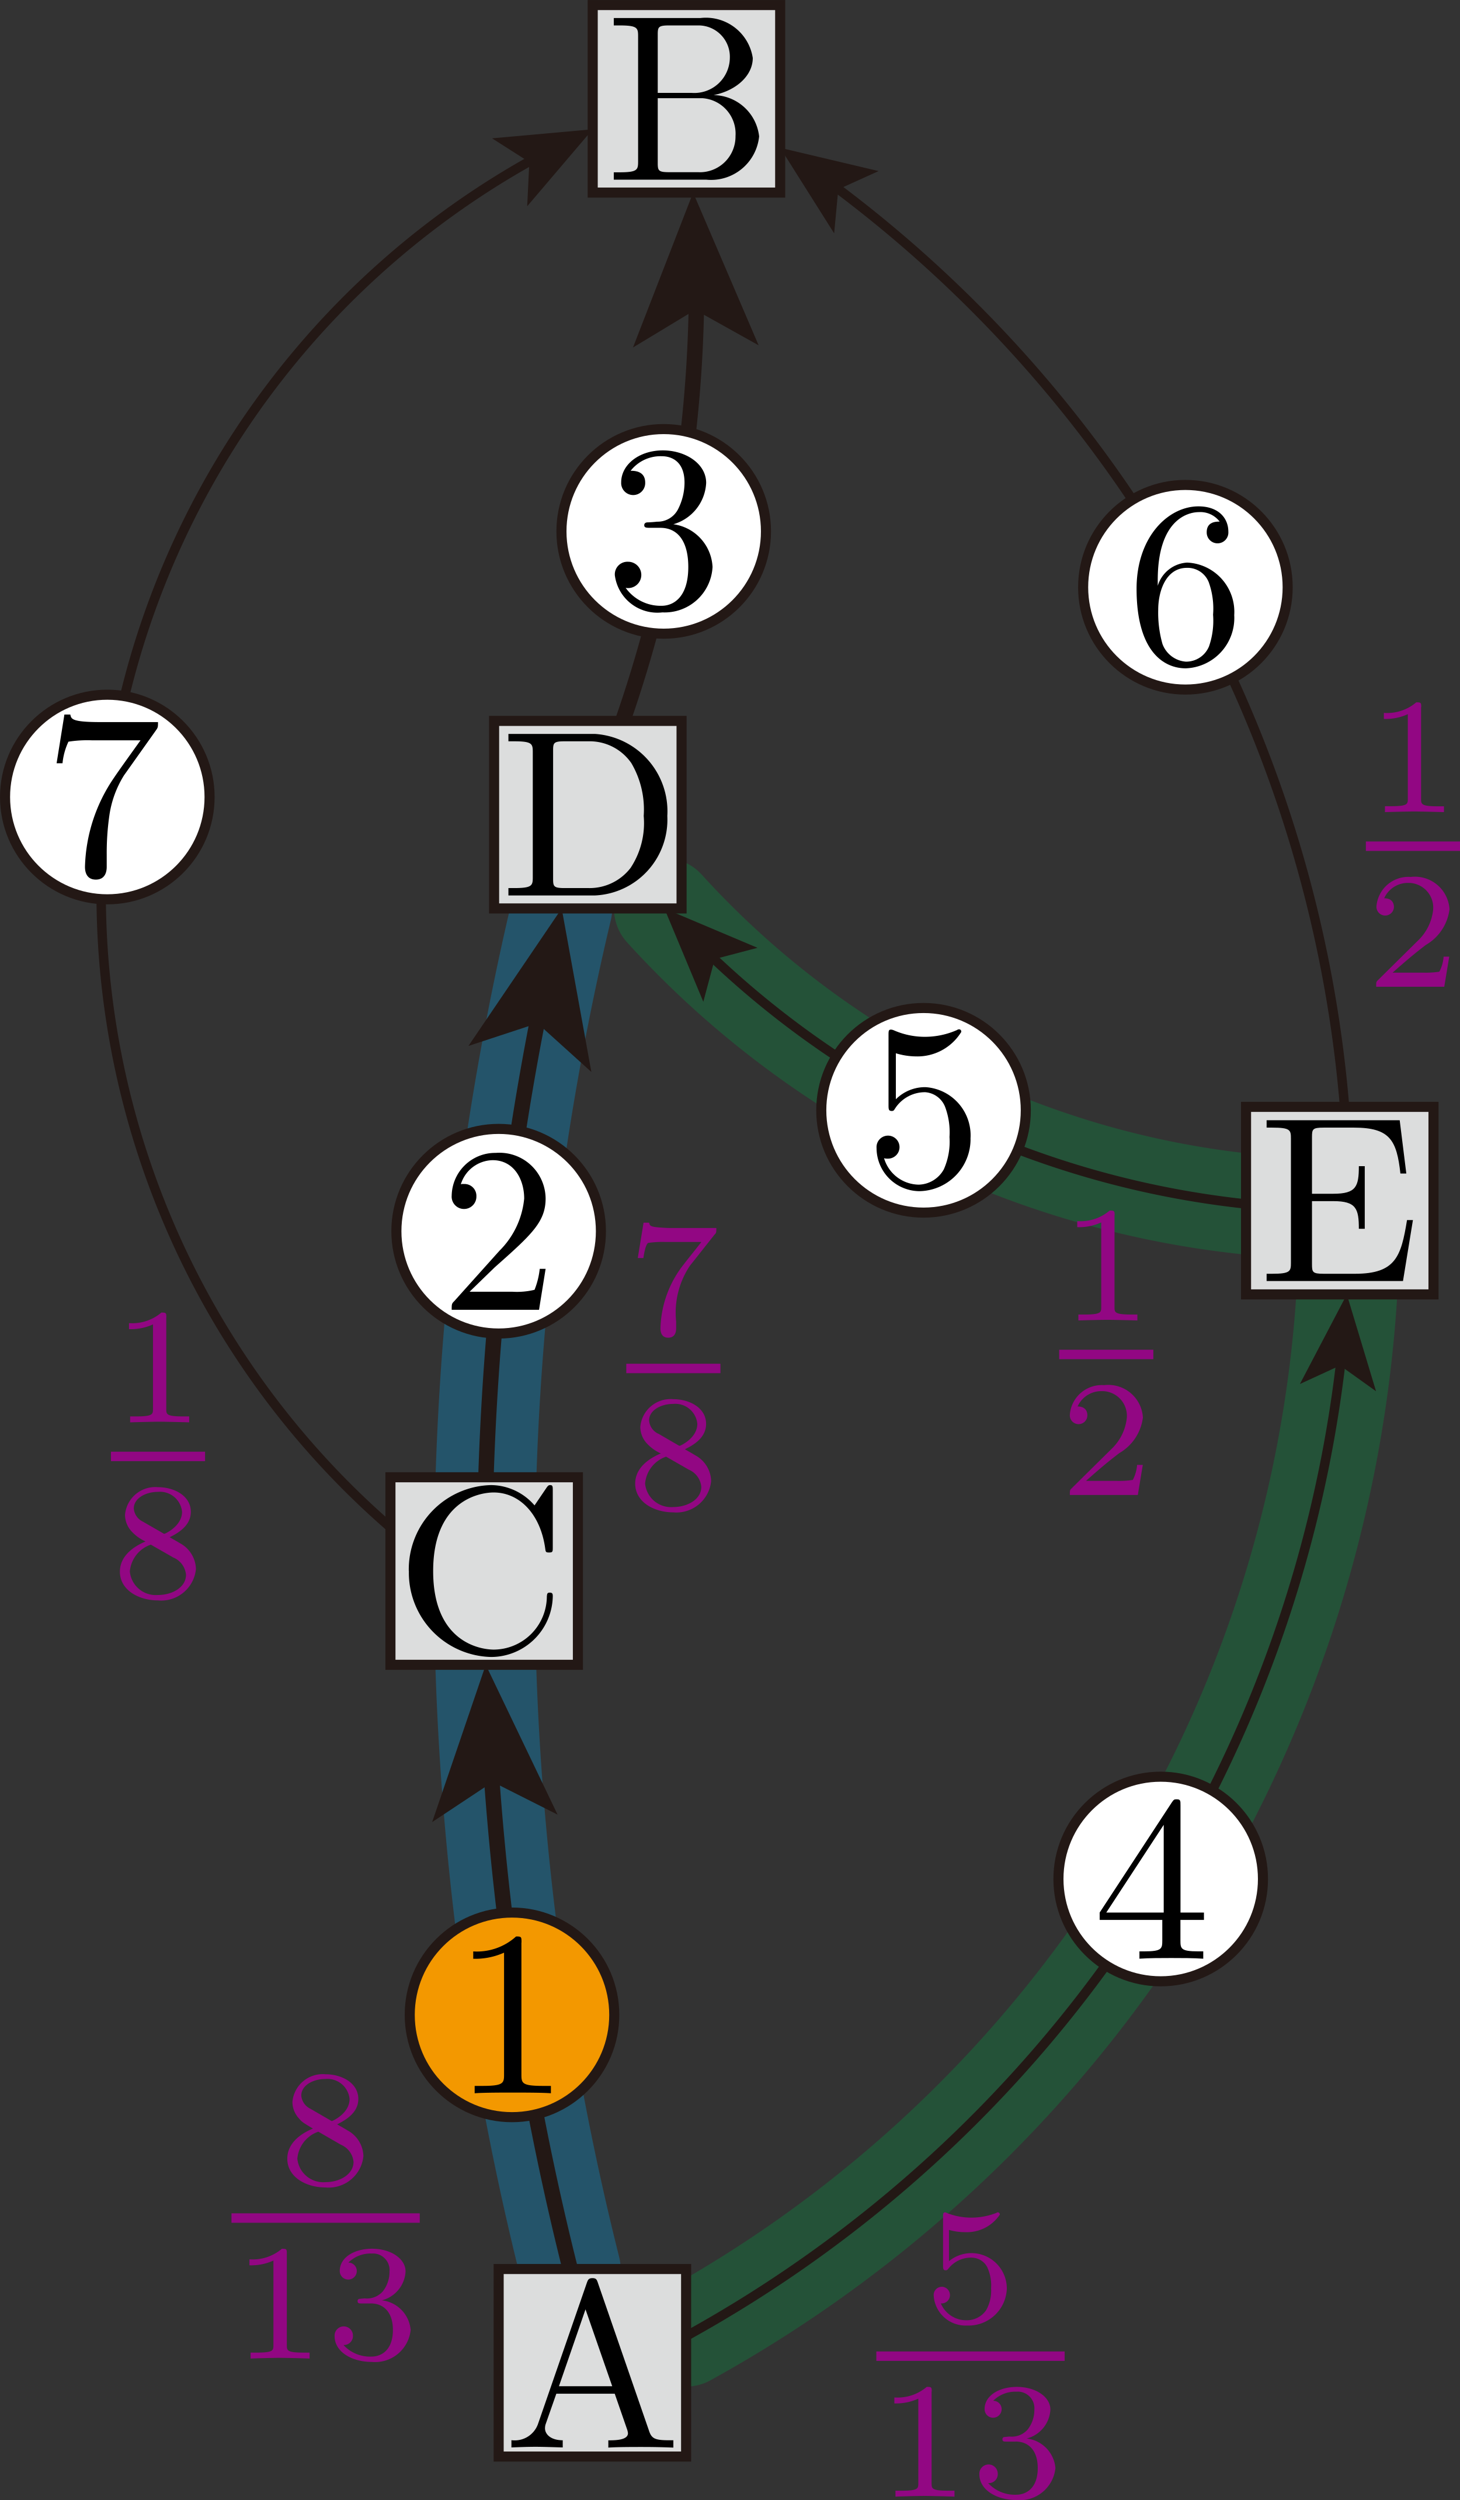
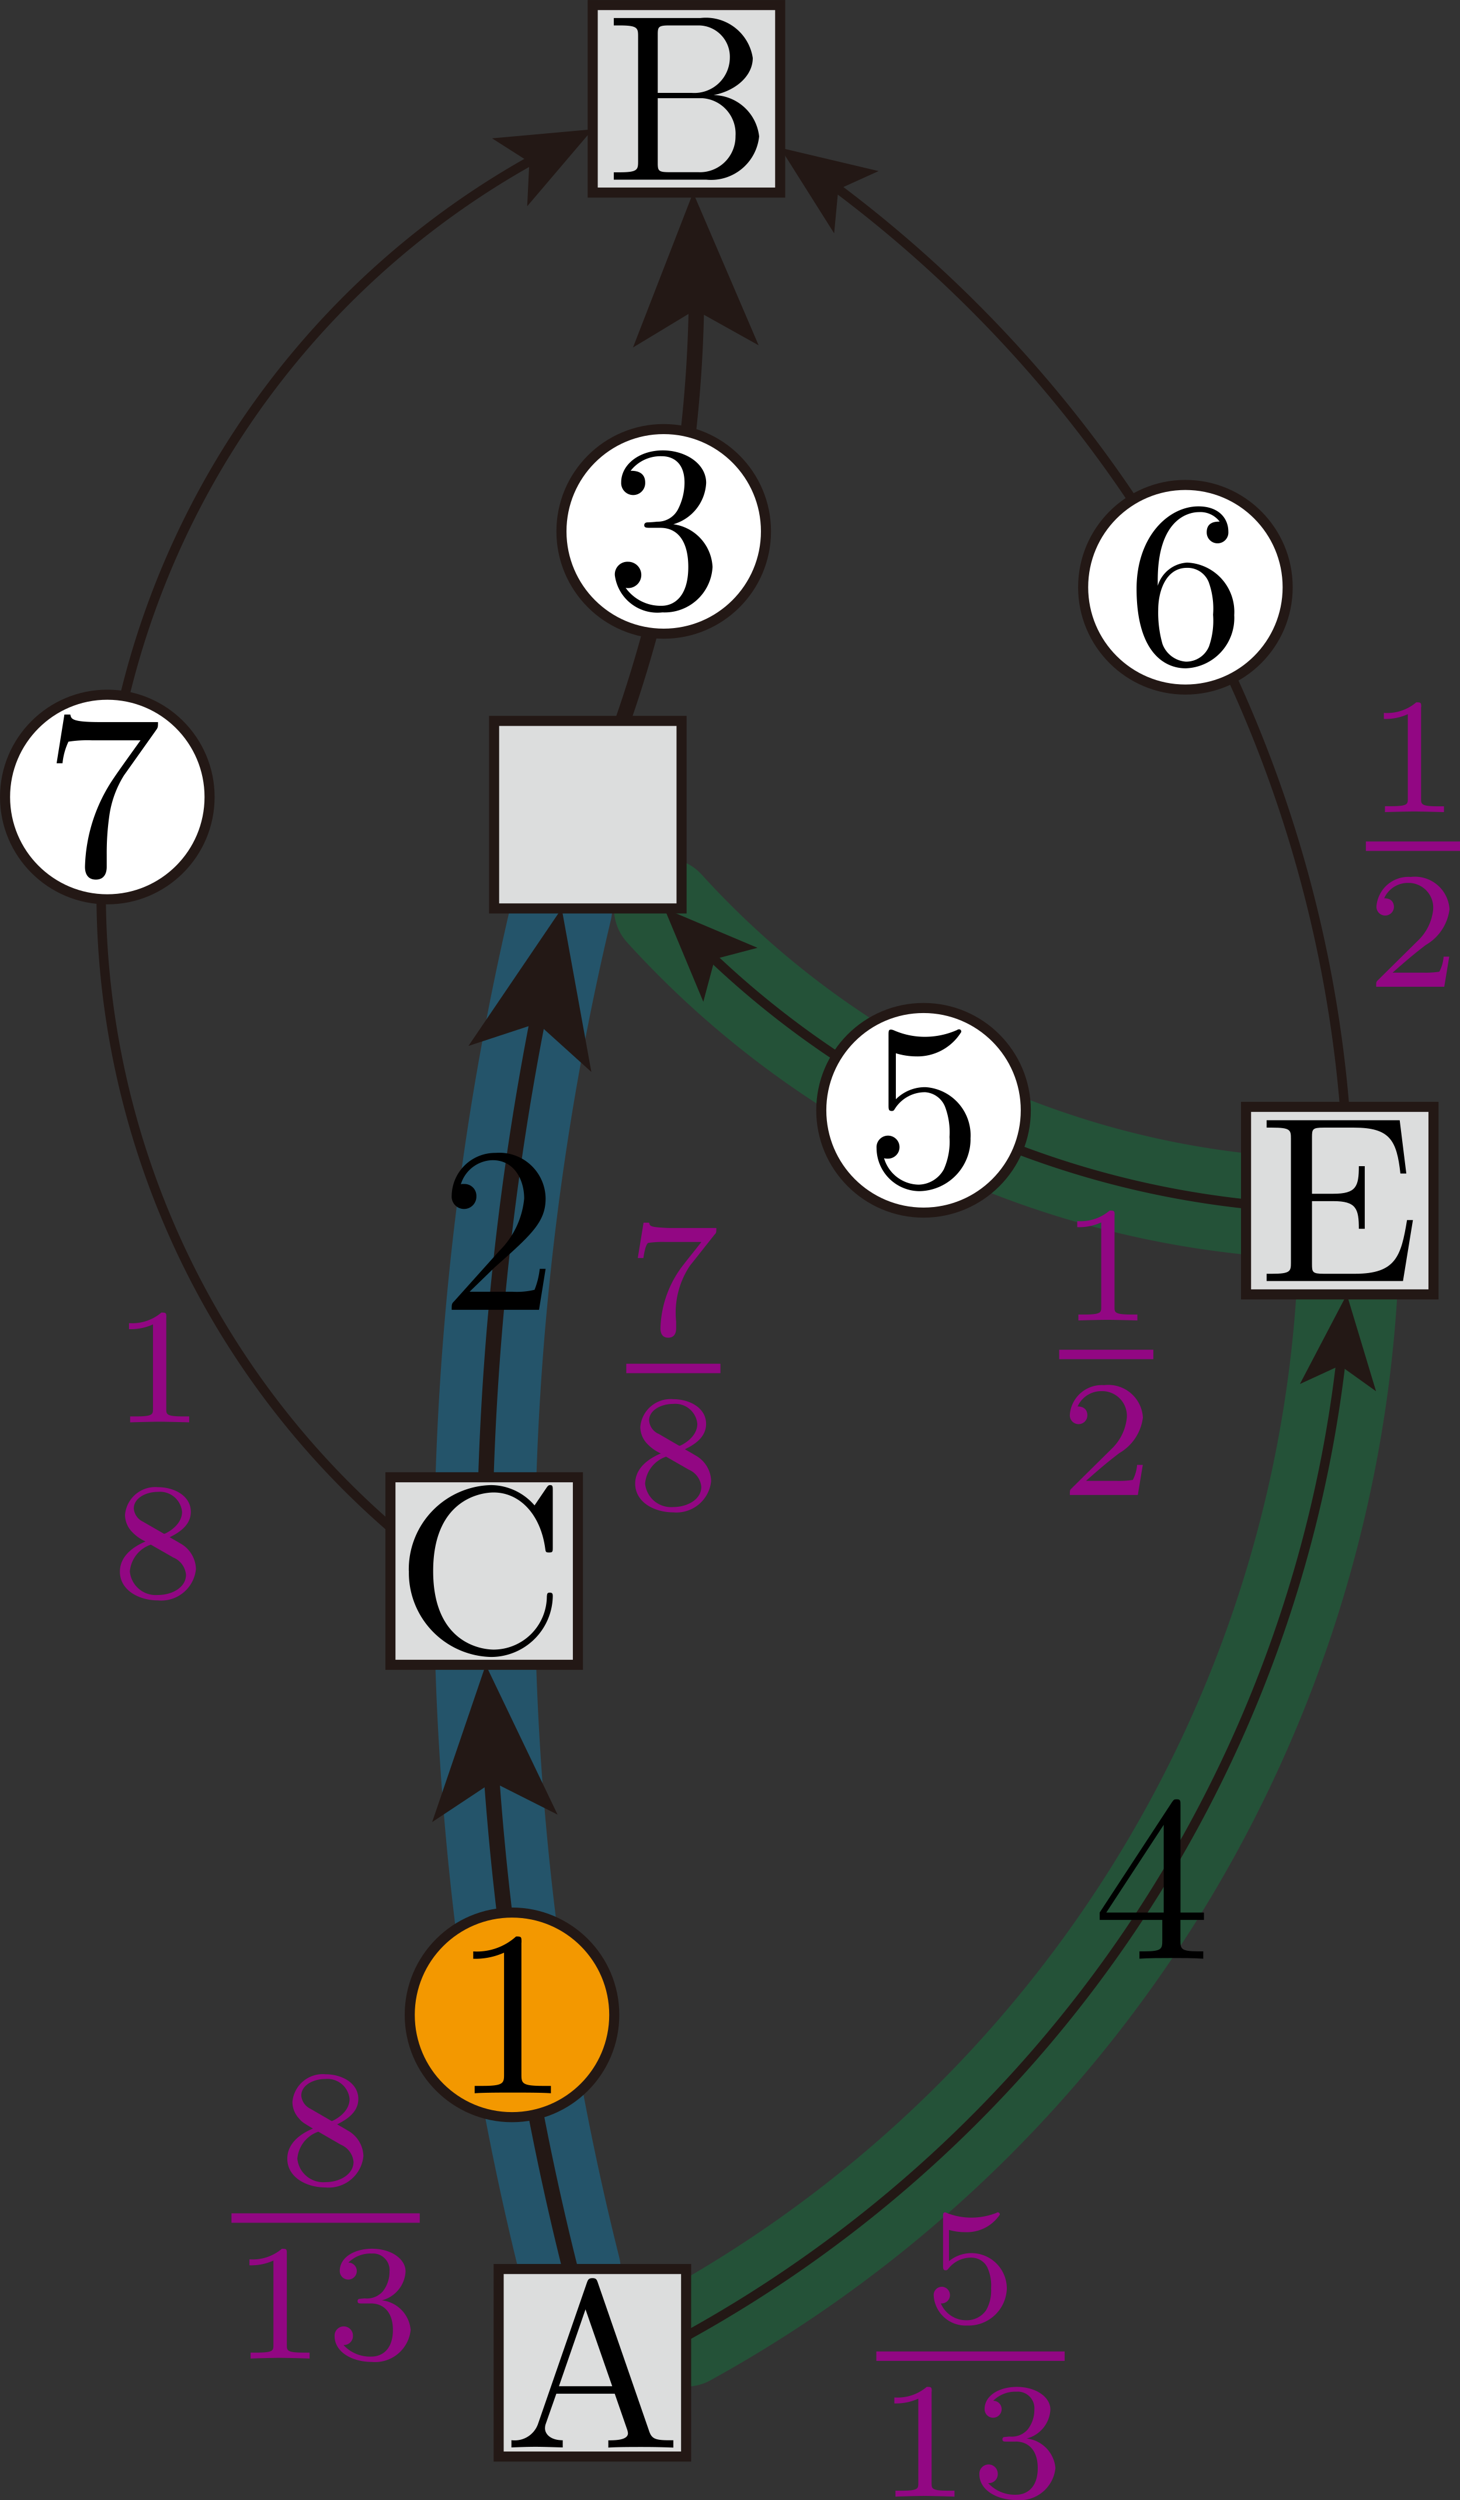
<svg xmlns="http://www.w3.org/2000/svg" viewBox="0 0 61.591 105.421">
  <rect x="0" y="0" width="61.591" height="105.421" fill="#333333" stroke="none" />
  <g id="レイヤー_2" data-name="レイヤー 2">
    <g id="_1A_3" data-name="1A_3">
      <g id="_1A_3_02" data-name="1A_3_02">
        <path d="M24.055,95.679A120.5,120.5,0,0,1,20.492,70.2" fill="none" stroke="#00a0e9" stroke-linecap="round" stroke-linejoin="bevel" stroke-opacity="0.3" stroke-width="4.252" />
        <path d="M20.5,62.293a120.4,120.4,0,0,1,3.2-23.985" fill="none" stroke="#00a0e9" stroke-linecap="round" stroke-linejoin="bevel" stroke-opacity="0.3" stroke-width="4.252" />
        <path d="M28.944,98.51A54.03,54.03,0,0,0,56.817,54.583" fill="none" stroke="#094" stroke-linecap="round" stroke-linejoin="bevel" stroke-opacity="0.3" stroke-width="4.252" />
        <path d="M52.565,50.769A38.718,38.718,0,0,1,28.027,38.308" fill="none" stroke="#094" stroke-linecap="round" stroke-linejoin="bevel" stroke-opacity="0.3" stroke-width="4.252" />
        <g id="地図">
          <g id="道路">
            <path d="M24.055,95.679A120.321,120.321,0,0,1,20.728,74.8" fill="none" stroke="#231815" stroke-linejoin="bevel" stroke-width="0.652" />
            <polygon points="20.492 70.201 23.522 76.519 20.785 75.14 18.231 76.833 20.492 70.201" fill="#231815" />
            <circle cx="21.599" cy="84.962" r="4.314" fill="#f39800" stroke="#231815" stroke-miterlimit="10" stroke-width="0.425" />
            <path d="M22,81.914c0-.241,0-.258-.228-.258a2.465,2.465,0,0,1-1.808.631v.31a2.975,2.975,0,0,0,1.3-.258v5.143c0,.361-.029.476-.923.476h-.317v.31c.346-.029,1.211-.029,1.608-.029s1.261,0,1.608.029v-.31H22.92c-.893,0-.924-.109-.924-.476V81.914" />
            <path d="M20.5,62.293a120.492,120.492,0,0,1,2.221-19.488" fill="none" stroke="#231815" stroke-linejoin="bevel" stroke-width="0.652" />
            <polygon points="23.696 38.308 24.947 45.202 22.672 43.148 19.761 44.105 23.696 38.308" fill="#231815" />
-             <circle cx="21.036" cy="51.917" r="4.314" fill="#fff" stroke="#231815" stroke-miterlimit="10" stroke-width="0.425" />
            <path d="M19.819,54.46l1.053-1.022c1.549-1.372,2.145-1.911,2.145-2.9a1.949,1.949,0,0,0-2.106-1.923,1.834,1.834,0,0,0-1.856,1.8.522.522,0,1,0,1.042.028.5.5,0,0,0-.527-.516.35.35,0,0,0-.129.011,1.433,1.433,0,0,1,1.341-1.016c.9,0,1.331.809,1.331,1.619a3.569,3.569,0,0,1-1.043,2.2l-1.906,2.124c-.109.109-.109.126-.109.367h3.684l.278-1.728h-.248a3.32,3.32,0,0,1-.219.884,3.18,3.18,0,0,1-.944.081H19.819" />
            <path d="M26.27,30.4a56.024,56.024,0,0,0,3.11-17.675" fill="none" stroke="#231815" stroke-linejoin="bevel" stroke-width="0.652" />
            <polygon points="29.24 8.121 32.003 14.561 29.326 13.068 26.703 14.653 29.24 8.121" fill="#231815" />
            <circle cx="27.999" cy="22.407" r="4.314" fill="#fff" stroke="#231815" stroke-miterlimit="10" stroke-width="0.425" />
            <path d="M28.4,22.108a1.913,1.913,0,0,0,1.39-1.744c0-.815-.874-1.372-1.827-1.372-1,0-1.758.6-1.758,1.349a.507.507,0,1,0,1.013.011c0-.5-.467-.5-.615-.5a1.6,1.6,0,0,1,1.321-.614c.407,0,.953.218.953,1.113a2.486,2.486,0,0,1-.278,1.131.967.967,0,0,1-.885.516c-.079.012-.317.029-.387.029s-.149.023-.149.12.07.11.239.11h.437c.814,0,1.182.677,1.182,1.647,0,1.349-.686,1.641-1.122,1.641a1.813,1.813,0,0,1-1.52-.757.555.555,0,1,0,.1-1.1.532.532,0,0,0-.556.574,1.81,1.81,0,0,0,2.006,1.561,2.023,2.023,0,0,0,2.115-1.917,1.913,1.913,0,0,0-1.658-1.8" />
            <path d="M28.944,98.51A54.057,54.057,0,0,0,56.571,57.375" fill="none" stroke="#231815" stroke-linejoin="bevel" stroke-width="0.397" />
            <polygon points="56.817 54.583 58.049 58.666 56.532 57.581 54.837 58.361 56.817 54.583" fill="#231815" />
-             <circle cx="48.965" cy="79.233" r="4.314" fill="#fff" stroke="#231815" stroke-miterlimit="10" stroke-width="0.425" />
            <path d="M49.032,80.958v.861c0,.356-.02.465-.755.465h-.209v.31c.407-.029.924-.029,1.341-.029s.944,0,1.351.029v-.31h-.209c-.735,0-.754-.109-.754-.465v-.861h.992v-.31H49.8V76.131c0-.2,0-.259-.159-.259-.09,0-.12,0-.2.121L46.39,80.648v.31Zm.06-.31H46.669l2.423-3.7v3.7" />
            <path d="M52.565,50.769a38.672,38.672,0,0,1-22.578-10.46" fill="none" stroke="#231815" stroke-linejoin="bevel" stroke-width="0.397" />
            <polygon points="28.027 38.308 31.956 39.967 30.152 40.441 29.67 42.243 28.027 38.308" fill="#231815" />
            <circle cx="38.96" cy="46.819" r="4.314" fill="#fff" stroke="#231815" stroke-miterlimit="10" stroke-width="0.425" />
            <path d="M40.941,48.019a2.039,2.039,0,0,0-1.888-2.176,1.739,1.739,0,0,0-1.261.511v-1.94a3.007,3.007,0,0,0,.845.132,2.171,2.171,0,0,0,1.916-1.033c0-.063-.03-.109-.1-.109a.15.15,0,0,0-.079.029,3.347,3.347,0,0,1-1.35.287,3.247,3.247,0,0,1-1.321-.276.314.314,0,0,0-.12-.028c-.1,0-.1.074-.1.235v2.938c0,.178,0,.259.139.259.07,0,.09-.029.129-.092a1.5,1.5,0,0,1,1.282-.7.976.976,0,0,1,.844.638,3.058,3.058,0,0,1,.178,1.251,2.875,2.875,0,0,1-.238,1.36,1.24,1.24,0,0,1-1.062.649,1.548,1.548,0,0,1-1.46-1.114.6.6,0,0,0,.169.017.485.485,0,1,0-.486-.447,1.823,1.823,0,0,0,1.8,1.819,2.194,2.194,0,0,0,2.165-2.215" />
            <path d="M56.722,46.674A53.969,53.969,0,0,0,35.2,7.851" fill="none" stroke="#231815" stroke-linejoin="bevel" stroke-width="0.397" />
            <polygon points="32.913 6.233 37.064 7.214 35.364 7.983 35.189 9.84 32.913 6.233" fill="#231815" />
            <circle cx="50.007" cy="24.763" r="4.314" fill="#fff" stroke="#231815" stroke-miterlimit="10" stroke-width="0.425" />
            <path d="M48.84,24.7v-.235c0-2.514,1.232-2.87,1.738-2.87a1.02,1.02,0,0,1,.874.4c-.149,0-.546,0-.546.448a.457.457,0,1,0,.913-.017c0-.6-.437-1.074-1.261-1.074-1.271,0-2.611,1.28-2.611,3.473,0,2.651,1.151,3.357,2.075,3.357a2.126,2.126,0,0,0,2.045-2.244,2.082,2.082,0,0,0-1.985-2.215,1.38,1.38,0,0,0-1.242.981Zm1.182,3.2a1.143,1.143,0,0,1-.983-.746,4.845,4.845,0,0,1-.179-1.441c0-.775.318-1.768,1.212-1.768a.958.958,0,0,1,.923.614,3.294,3.294,0,0,1,.179,1.361,3.308,3.308,0,0,1-.169,1.331,1.041,1.041,0,0,1-.983.649" />
            <path d="M16.471,64.405A35.392,35.392,0,0,1,22.5,6.714" fill="none" stroke="#231815" stroke-linejoin="bevel" stroke-width="0.397" />
            <polygon points="25.004 5.451 22.24 8.698 22.33 6.835 20.757 5.833 25.004 5.451" fill="#231815" />
            <circle cx="4.527" cy="33.608" r="4.314" fill="#fff" stroke="#231815" stroke-miterlimit="10" stroke-width="0.425" />
            <path d="M6.576,30.8c.089-.124.089-.142.089-.351H4.242c-1.216,0-1.236-.129-1.276-.319H2.717l-.329,2.055h.249a2.794,2.794,0,0,1,.25-.91,5.187,5.187,0,0,1,.976-.058H5.928c-.11.156-.9,1.248-1.117,1.576a6.954,6.954,0,0,0-1.226,3.752c0,.1,0,.546.458.546s.459-.449.459-.546v-.511a11.176,11.176,0,0,1,.11-1.638,4.363,4.363,0,0,1,.618-1.7L6.576,30.8" />
          </g>
          <g id="分岐">
            <rect x="21.036" y="95.679" width="7.908" height="7.908" fill="#dcdddd" stroke="#231815" stroke-miterlimit="10" stroke-width="0.425" />
            <path d="M25.224,96.264c-.049-.133-.069-.2-.229-.2s-.189.062-.239.2l-2.064,5.961a1.04,1.04,0,0,1-1.117.671v.307c.23-.009.658-.027,1.017-.027.309,0,.828.018,1.147.027V102.9c-.5,0-.748-.249-.748-.506a.658.658,0,0,1,.02-.151l.458-1.306h2.464l.528,1.523a.729.729,0,0,1,.03.143c0,.3-.558.3-.828.3v.307c.36-.027,1.057-.027,1.436-.027.429,0,.888.009,1.307.027V102.9h-.18c-.6,0-.738-.071-.847-.4l-2.155-6.232ZM24.7,97.379l1.127,3.243H23.579L24.7,97.379" />
            <rect x="25.004" y="0.213" width="7.908" height="7.908" fill="#dcdddd" stroke="#231815" stroke-miterlimit="10" stroke-width="0.425" />
            <path d="M27.747,3.918V1.467c0-.328.02-.395.489-.395h1.236a1.323,1.323,0,0,1,1.317,1.372,1.5,1.5,0,0,1-1.6,1.474Zm2.354.093c.967-.191,1.655-.83,1.655-1.567A2,2,0,0,0,29.542.761H25.893v.311h.238c.768,0,.788.107.788.466V6.8c0,.36-.02.466-.788.466h-.238v.311H29.8a2.039,2.039,0,0,0,2.224-1.825A1.957,1.957,0,0,0,30.1,4.011Zm-.619,3.25H28.236c-.469,0-.489-.066-.489-.4V4.14h1.875a1.5,1.5,0,0,1,1.406,1.6,1.506,1.506,0,0,1-1.546,1.523" />
            <rect x="16.471" y="62.293" width="7.908" height="7.908" fill="#dcdddd" stroke="#231815" stroke-miterlimit="10" stroke-width="0.425" />
            <path d="M17.249,66.242a3.552,3.552,0,0,0,3.47,3.629,2.608,2.608,0,0,0,2.6-2.545c0-.1,0-.169-.13-.169-.109,0-.109.062-.12.16a2.254,2.254,0,0,1-2.233,2.243c-.609,0-2.563-.338-2.563-3.309s1.945-3.317,2.553-3.317c1.086,0,1.974.906,2.174,2.362.02.138.02.169.159.169.16,0,.16-.031.16-.24V62.858c0-.169,0-.235-.11-.235-.04,0-.08,0-.159.12l-.5.737a2.443,2.443,0,0,0-1.835-.857,3.556,3.556,0,0,0-3.47,3.619" />
            <rect x="20.844" y="30.399" width="7.908" height="7.908" fill="#dcdddd" stroke="#231815" stroke-miterlimit="10" stroke-width="0.425" />
-             <path d="M21.448,30.948v.311h.239c.768,0,.789.106.789.466v5.257c0,.359-.021.466-.789.466h-.239v.311H25.1a3.2,3.2,0,0,0,3.051-3.352A3.27,3.27,0,0,0,25.1,30.948Zm2.373,6.5c-.468,0-.488-.067-.488-.4V31.654c0-.329.02-.395.488-.395h1a2.139,2.139,0,0,1,1.815.923,3.866,3.866,0,0,1,.519,2.225A3.423,3.423,0,0,1,26.6,36.6a2.182,2.182,0,0,1-1.775.848H23.821" />
            <rect x="52.565" y="46.674" width="7.908" height="7.908" fill="#dcdddd" stroke="#231815" stroke-miterlimit="10" stroke-width="0.425" />
            <path d="M54.459,53.241c0,.36-.019.471-.787.471h-.239v.306h5.753l.419-2.57h-.249c-.249,1.536-.479,2.264-2.194,2.264H55.836c-.469,0-.489-.071-.489-.4V50.649h.9c.967,0,1.077.319,1.077,1.167h.249V49.175h-.249c0,.857-.11,1.163-1.077,1.163h-.9V47.949c0-.333.02-.4.489-.4h1.286c1.526,0,1.8.546,1.955,1.935h.249l-.279-2.246H53.433v.311h.239c.768,0,.787.106.787.466v5.225" />
          </g>
        </g>
        <g id="確率">
          <path d="M40.035,94.03a2.424,2.424,0,0,0,.677.094,1.668,1.668,0,0,0,1.464-.735.086.086,0,0,0-.084-.1.074.074,0,0,0-.056.023,2.9,2.9,0,0,1-1.052.2,2.8,2.8,0,0,1-1.019-.187c-.07-.036-.083-.036-.09-.036-.091,0-.091.076-.091.187v2.056c0,.121,0,.2.111.2.063,0,.07-.018.14-.1A1.2,1.2,0,0,1,41,95.2a.746.746,0,0,1,.642.391,1.807,1.807,0,0,1,.167.9,1.662,1.662,0,0,1-.209.926.986.986,0,0,1-.816.423,1.161,1.161,0,0,1-1.095-.712.351.351,0,1,0,.049-.7.346.346,0,0,0-.349.378A1.347,1.347,0,0,0,40.8,98.062a1.614,1.614,0,0,0,1.673-1.544,1.493,1.493,0,0,0-2.44-1.17V94.03" fill="#920783" />
          <rect x="36.969" y="99.155" width="7.943" height="0.398" fill="#920783" />
          <path d="M39.305,100.844c0-.185-.014-.194-.21-.194a1.9,1.9,0,0,1-1.366.445v.251a2.269,2.269,0,0,0,1.011-.2v3.559c0,.229,0,.322-.7.322h-.264v.251c.125-.009.983-.031,1.241-.031.216,0,1.094.022,1.248.031v-.251H40c-.7,0-.7-.093-.7-.322v-3.863" fill="#920783" />
          <path d="M42.844,102.954c.543,0,.934.37.934,1.119,0,.863-.5,1.123-.906,1.123a1.525,1.525,0,0,1-1.186-.489.378.378,0,0,0,.405-.392.388.388,0,1,0-.775.022c0,.657.726,1.084,1.569,1.084a1.507,1.507,0,0,0,1.639-1.348,1.373,1.373,0,0,0-1.213-1.247,1.331,1.331,0,0,0,1-1.216c0-.55-.635-.96-1.409-.96s-1.366.379-1.366.934a.359.359,0,1,0,.718.013.351.351,0,0,0-.356-.361,1.317,1.317,0,0,1,.984-.384.7.7,0,0,1,.753.758,1.344,1.344,0,0,1-.279.833.892.892,0,0,1-.774.3l-.224.022a.084.084,0,0,0-.069.092c0,.1.063.1.181.1h.377" fill="#920783" />
          <path d="M14.224,89.577c.543-.263.892-.592.892-1.068,0-.677-.7-1.042-1.38-1.042a1.283,1.283,0,0,0-1.4,1.166,1.029,1.029,0,0,0,.279.7c.126.151.175.178.586.423-.391.164-1.081.543-1.081,1.273,0,.778.8,1.21,1.6,1.21a1.473,1.473,0,0,0,1.611-1.322,1.27,1.27,0,0,0-.677-1.086c-.091-.058-.334-.195-.432-.253Zm-1.137-.659a.678.678,0,0,1-.377-.552c0-.44.51-.7,1.012-.7a.938.938,0,0,1,1.025.842c0,.618-.725.93-.74.93s-.027,0-.076-.032l-.844-.489Zm.342.97.955.552a.866.866,0,0,1,.53.721c0,.525-.579.855-1.178.855a1.1,1.1,0,0,1-1.192-.988,1.32,1.32,0,0,1,.885-1.14" fill="#920783" />
          <rect x="9.765" y="93.331" width="7.942" height="0.398" fill="#920783" />
          <path d="M12.1,95.019c0-.185-.015-.193-.21-.193a1.9,1.9,0,0,1-1.366.445v.251a2.259,2.259,0,0,0,1.011-.2v3.56c0,.229,0,.322-.7.322h-.264v.251c.125-.009.983-.031,1.241-.031.216,0,1.094.022,1.248.031v-.251H12.8c-.7,0-.7-.093-.7-.322V95.019" fill="#920783" />
          <path d="M15.641,97.13c.544,0,.934.37.934,1.119,0,.863-.5,1.123-.9,1.123a1.524,1.524,0,0,1-1.186-.489.378.378,0,0,0,.4-.392.387.387,0,1,0-.773.022c0,.656.725,1.084,1.568,1.084a1.507,1.507,0,0,0,1.639-1.348A1.372,1.372,0,0,0,16.109,97a1.331,1.331,0,0,0,1-1.216c0-.551-.635-.96-1.409-.96s-1.367.378-1.367.934a.359.359,0,1,0,.718.013.353.353,0,0,0-.355-.362,1.319,1.319,0,0,1,.983-.383.7.7,0,0,1,.753.758,1.338,1.338,0,0,1-.279.833.891.891,0,0,1-.774.3c-.174.017-.188.017-.223.022a.083.083,0,0,0-.07.092c0,.1.063.1.182.1h.376" fill="#920783" />
          <path d="M7.017,55.548c0-.187-.014-.2-.209-.2a1.892,1.892,0,0,1-1.366.445v.254a2.251,2.251,0,0,0,1.011-.2v3.56c0,.227,0,.32-.7.32H5.49v.25c.126-.005.984-.027,1.241-.027.217,0,1.095.022,1.249.027v-.25H7.714c-.7,0-.7-.093-.7-.32V55.548" fill="#920783" />
-           <rect x="4.68" y="61.215" width="3.971" height="0.398" fill="#920783" />
          <path d="M7.157,64.821c.543-.26.893-.591.893-1.071,0-.678-.705-1.039-1.381-1.039a1.281,1.281,0,0,0-1.395,1.167,1.039,1.039,0,0,0,.279.7A1.835,1.835,0,0,0,6.139,65c-.391.167-1.081.546-1.081,1.273,0,.78.8,1.212,1.6,1.212A1.472,1.472,0,0,0,8.266,66.16a1.276,1.276,0,0,0-.677-1.088c-.09-.057-.334-.194-.432-.251ZM6.02,64.16a.672.672,0,0,1-.376-.551c0-.436.509-.7,1.011-.7a.935.935,0,0,1,1.025.837c0,.617-.725.93-.74.93s-.027,0-.076-.031L6.02,64.16Zm.342.974.955.546a.873.873,0,0,1,.53.727c0,.524-.578.85-1.178.85a1.1,1.1,0,0,1-1.192-.987,1.313,1.313,0,0,1,.885-1.136" fill="#920783" />
          <path d="M30.149,52.059c.07-.08.07-.093.07-.276H28.393c-.28,0-.356-.009-.607-.026-.363-.032-.377-.076-.4-.2h-.237l-.244,1.491h.237c.014-.107.084-.565.2-.637a4.114,4.114,0,0,1,.725-.04h1.52c-.223.294-.579.726-.725.922a4.525,4.525,0,0,0-1,2.715c0,.08,0,.4.327.4s.335-.311.335-.405v-.276a3.555,3.555,0,0,1,.578-2.35l1.046-1.322" fill="#920783" />
          <rect x="26.42" y="57.506" width="3.971" height="0.398" fill="#920783" />
          <path d="M28.894,61.111c.545-.259.893-.59.893-1.07,0-.678-.7-1.04-1.38-1.04a1.281,1.281,0,0,0-1.395,1.168,1.029,1.029,0,0,0,.279.7,1.81,1.81,0,0,0,.585.419c-.39.167-1.08.546-1.08,1.273,0,.78.8,1.211,1.6,1.211A1.471,1.471,0,0,0,30,62.451a1.275,1.275,0,0,0-.676-1.088c-.091-.058-.335-.194-.433-.252Zm-1.136-.66a.672.672,0,0,1-.376-.551c0-.436.508-.7,1.011-.7a.934.934,0,0,1,1.024.837c0,.617-.725.929-.739.929s-.028,0-.076-.03l-.844-.489Zm.342.973.955.547a.872.872,0,0,1,.53.726c0,.525-.579.851-1.178.851a1.1,1.1,0,0,1-1.193-.987,1.315,1.315,0,0,1,.886-1.137" fill="#920783" />
          <path d="M47.021,51.247c0-.187-.015-.2-.21-.2a1.892,1.892,0,0,1-1.366.445v.254a2.242,2.242,0,0,0,1.011-.2V55.11c0,.227,0,.32-.7.32h-.264v.25c.125-.005.983-.027,1.24-.027.217,0,1.095.022,1.249.027v-.25h-.265c-.7,0-.7-.093-.7-.32V51.247" fill="#920783" />
          <rect x="44.683" y="56.915" width="3.971" height="0.398" fill="#920783" />
          <path d="M48.206,61.771h-.237a1.63,1.63,0,0,1-.181.634,3.771,3.771,0,0,1-.691.04H45.814c.733-.648.976-.842,1.4-1.168a2.023,2.023,0,0,0,1-1.506,1.46,1.46,0,0,0-1.632-1.362,1.353,1.353,0,0,0-1.45,1.247.37.37,0,1,0,.739.022c0-.123-.049-.37-.412-.37a1.092,1.092,0,0,1,1.019-.647,1.042,1.042,0,0,1,1.059,1.11,2.107,2.107,0,0,1-.655,1.335l-1.68,1.66c-.07.067-.07.08-.07.273H48l.209-1.268" fill="#920783" />
          <path d="M59.955,29.816c0-.187-.014-.2-.209-.2a1.893,1.893,0,0,1-1.367.445v.254a2.249,2.249,0,0,0,1.011-.2v3.56c0,.227,0,.321-.7.321h-.265v.249c.126-.005.983-.027,1.241-.027.216,0,1.094.022,1.248.027V34h-.265c-.7,0-.7-.094-.7-.321V29.816" fill="#920783" />
          <rect x="57.62" y="35.484" width="3.971" height="0.398" fill="#920783" />
          <path d="M61.141,40.34H60.9a1.623,1.623,0,0,1-.181.635,3.86,3.86,0,0,1-.69.039H58.748c.733-.647.977-.841,1.4-1.167a2.024,2.024,0,0,0,1-1.507,1.46,1.46,0,0,0-1.632-1.361,1.352,1.352,0,0,0-1.45,1.247.369.369,0,1,0,.738.022c0-.124-.049-.37-.411-.37A1.091,1.091,0,0,1,59.4,37.23a1.043,1.043,0,0,1,1.06,1.11,2.1,2.1,0,0,1-.655,1.335l-1.681,1.661c-.069.066-.069.079-.069.273h2.872l.21-1.269" fill="#920783" />
        </g>
      </g>
    </g>
  </g>
</svg>